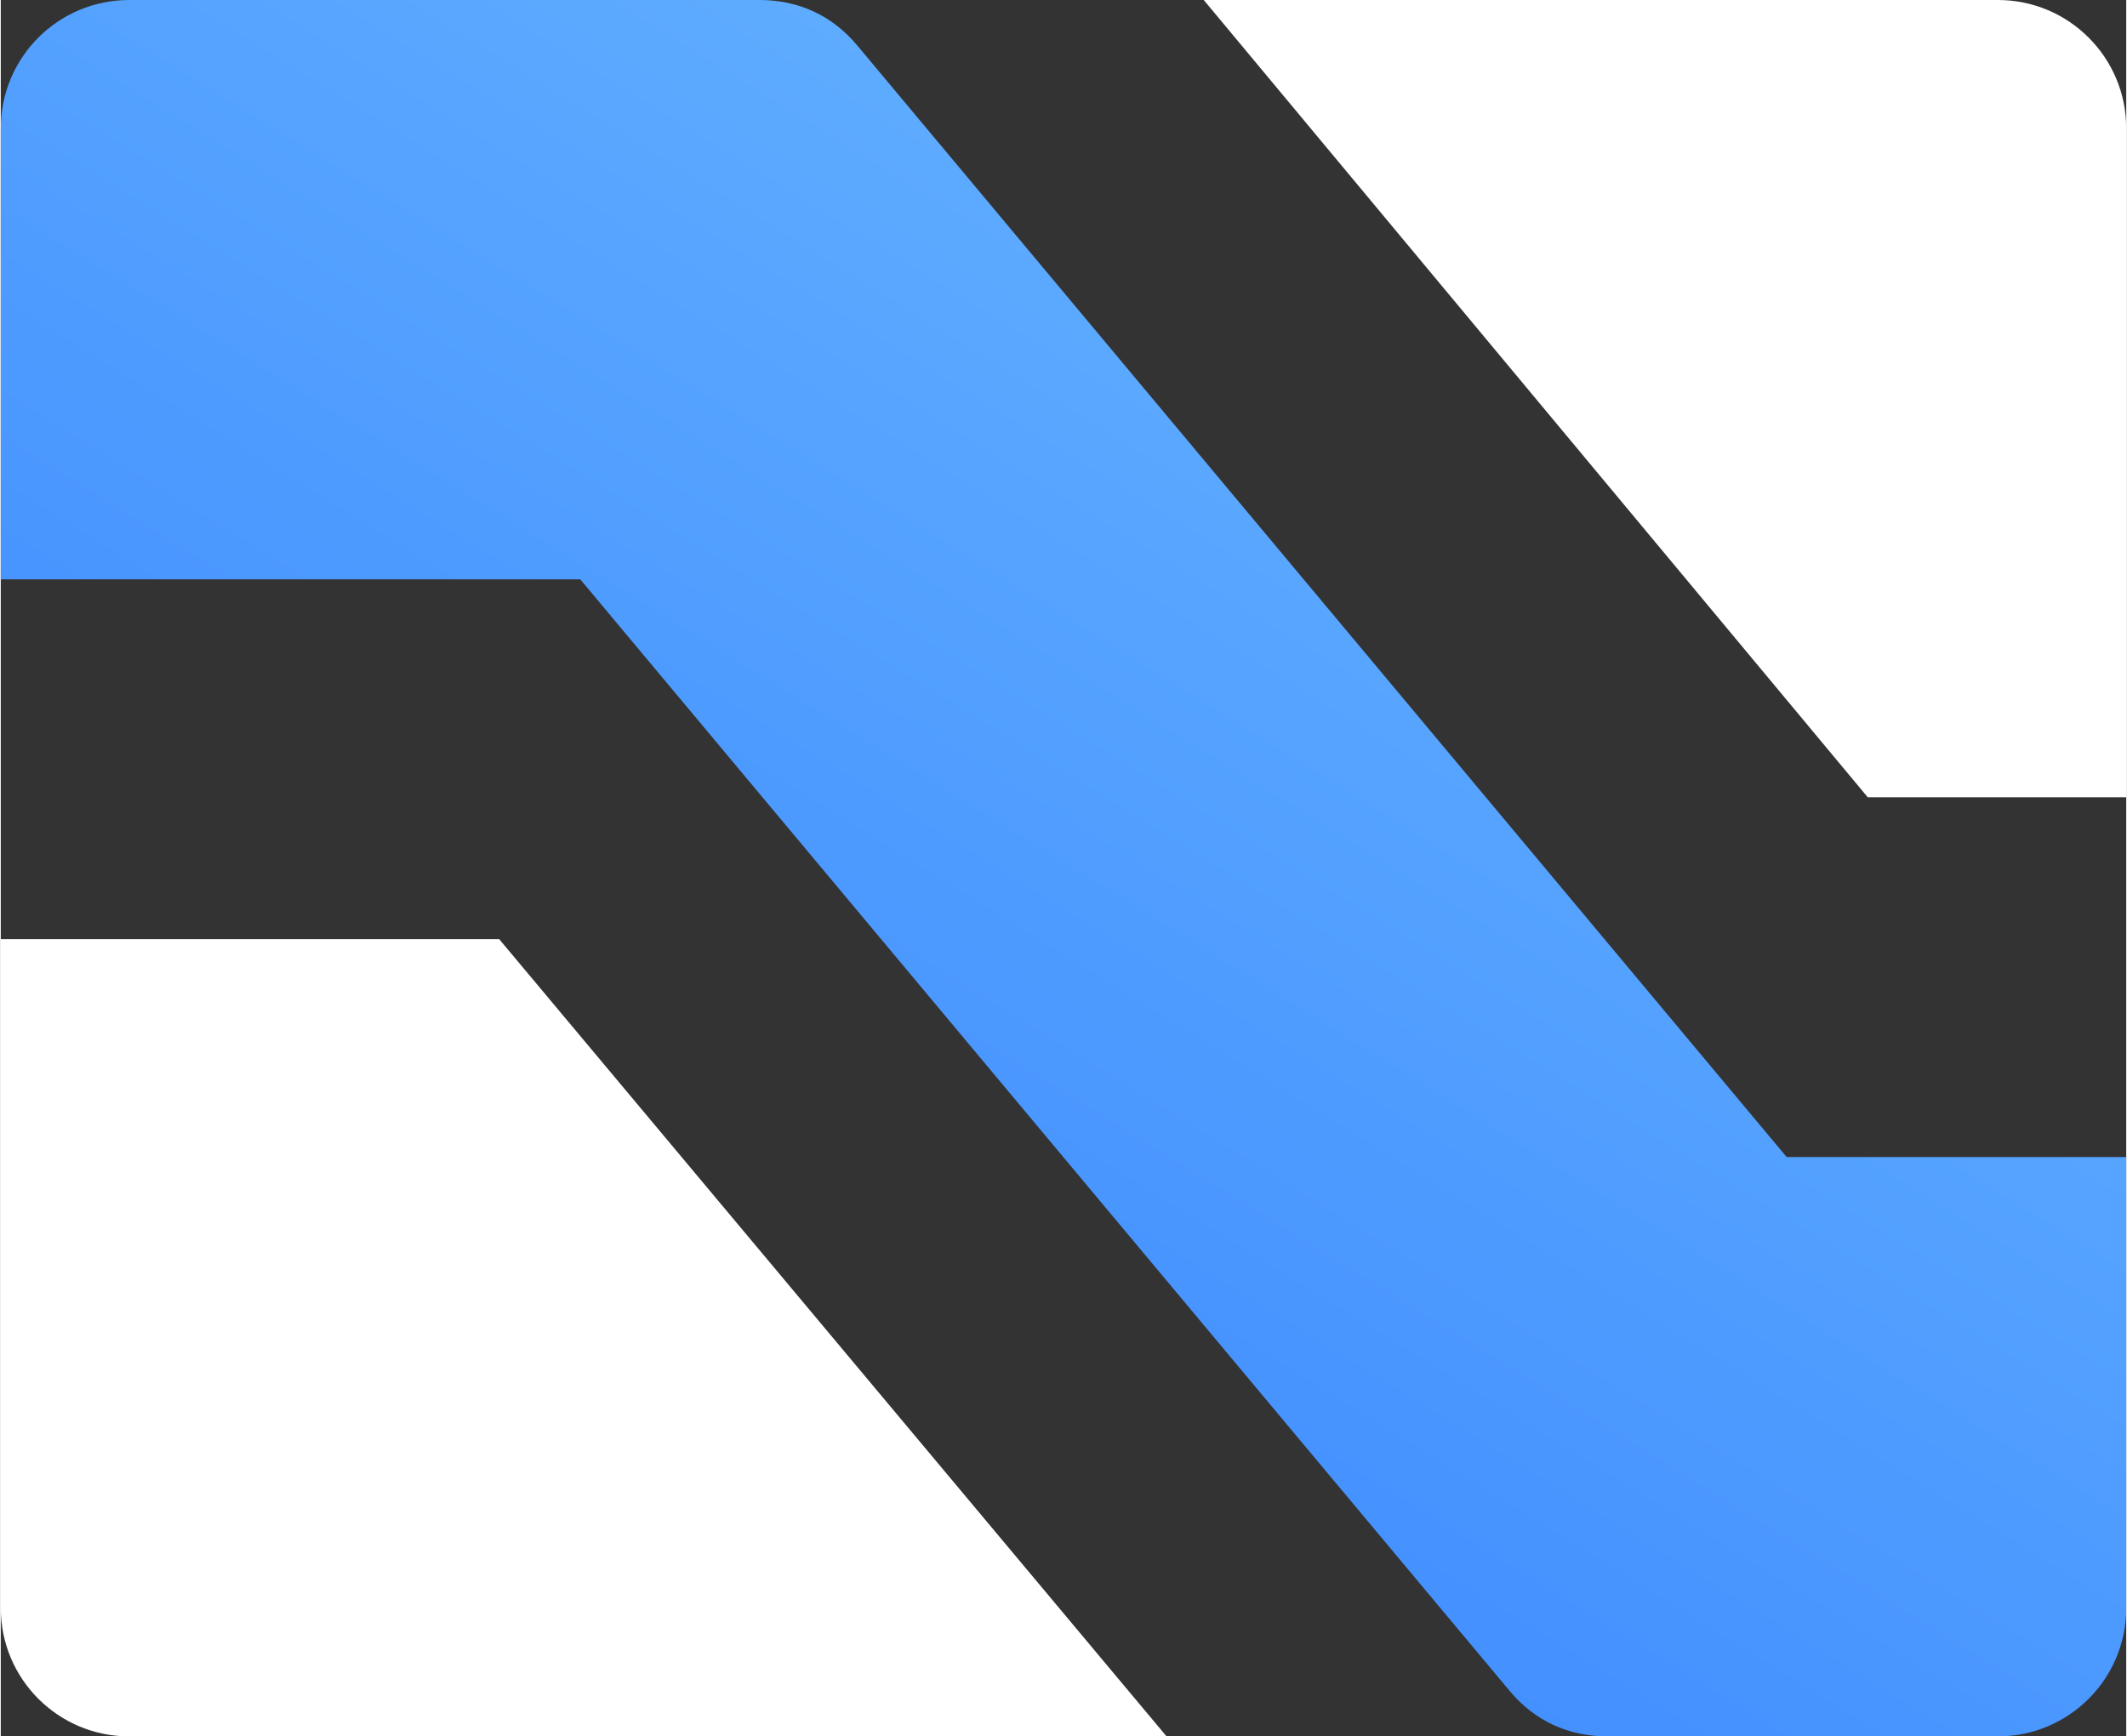
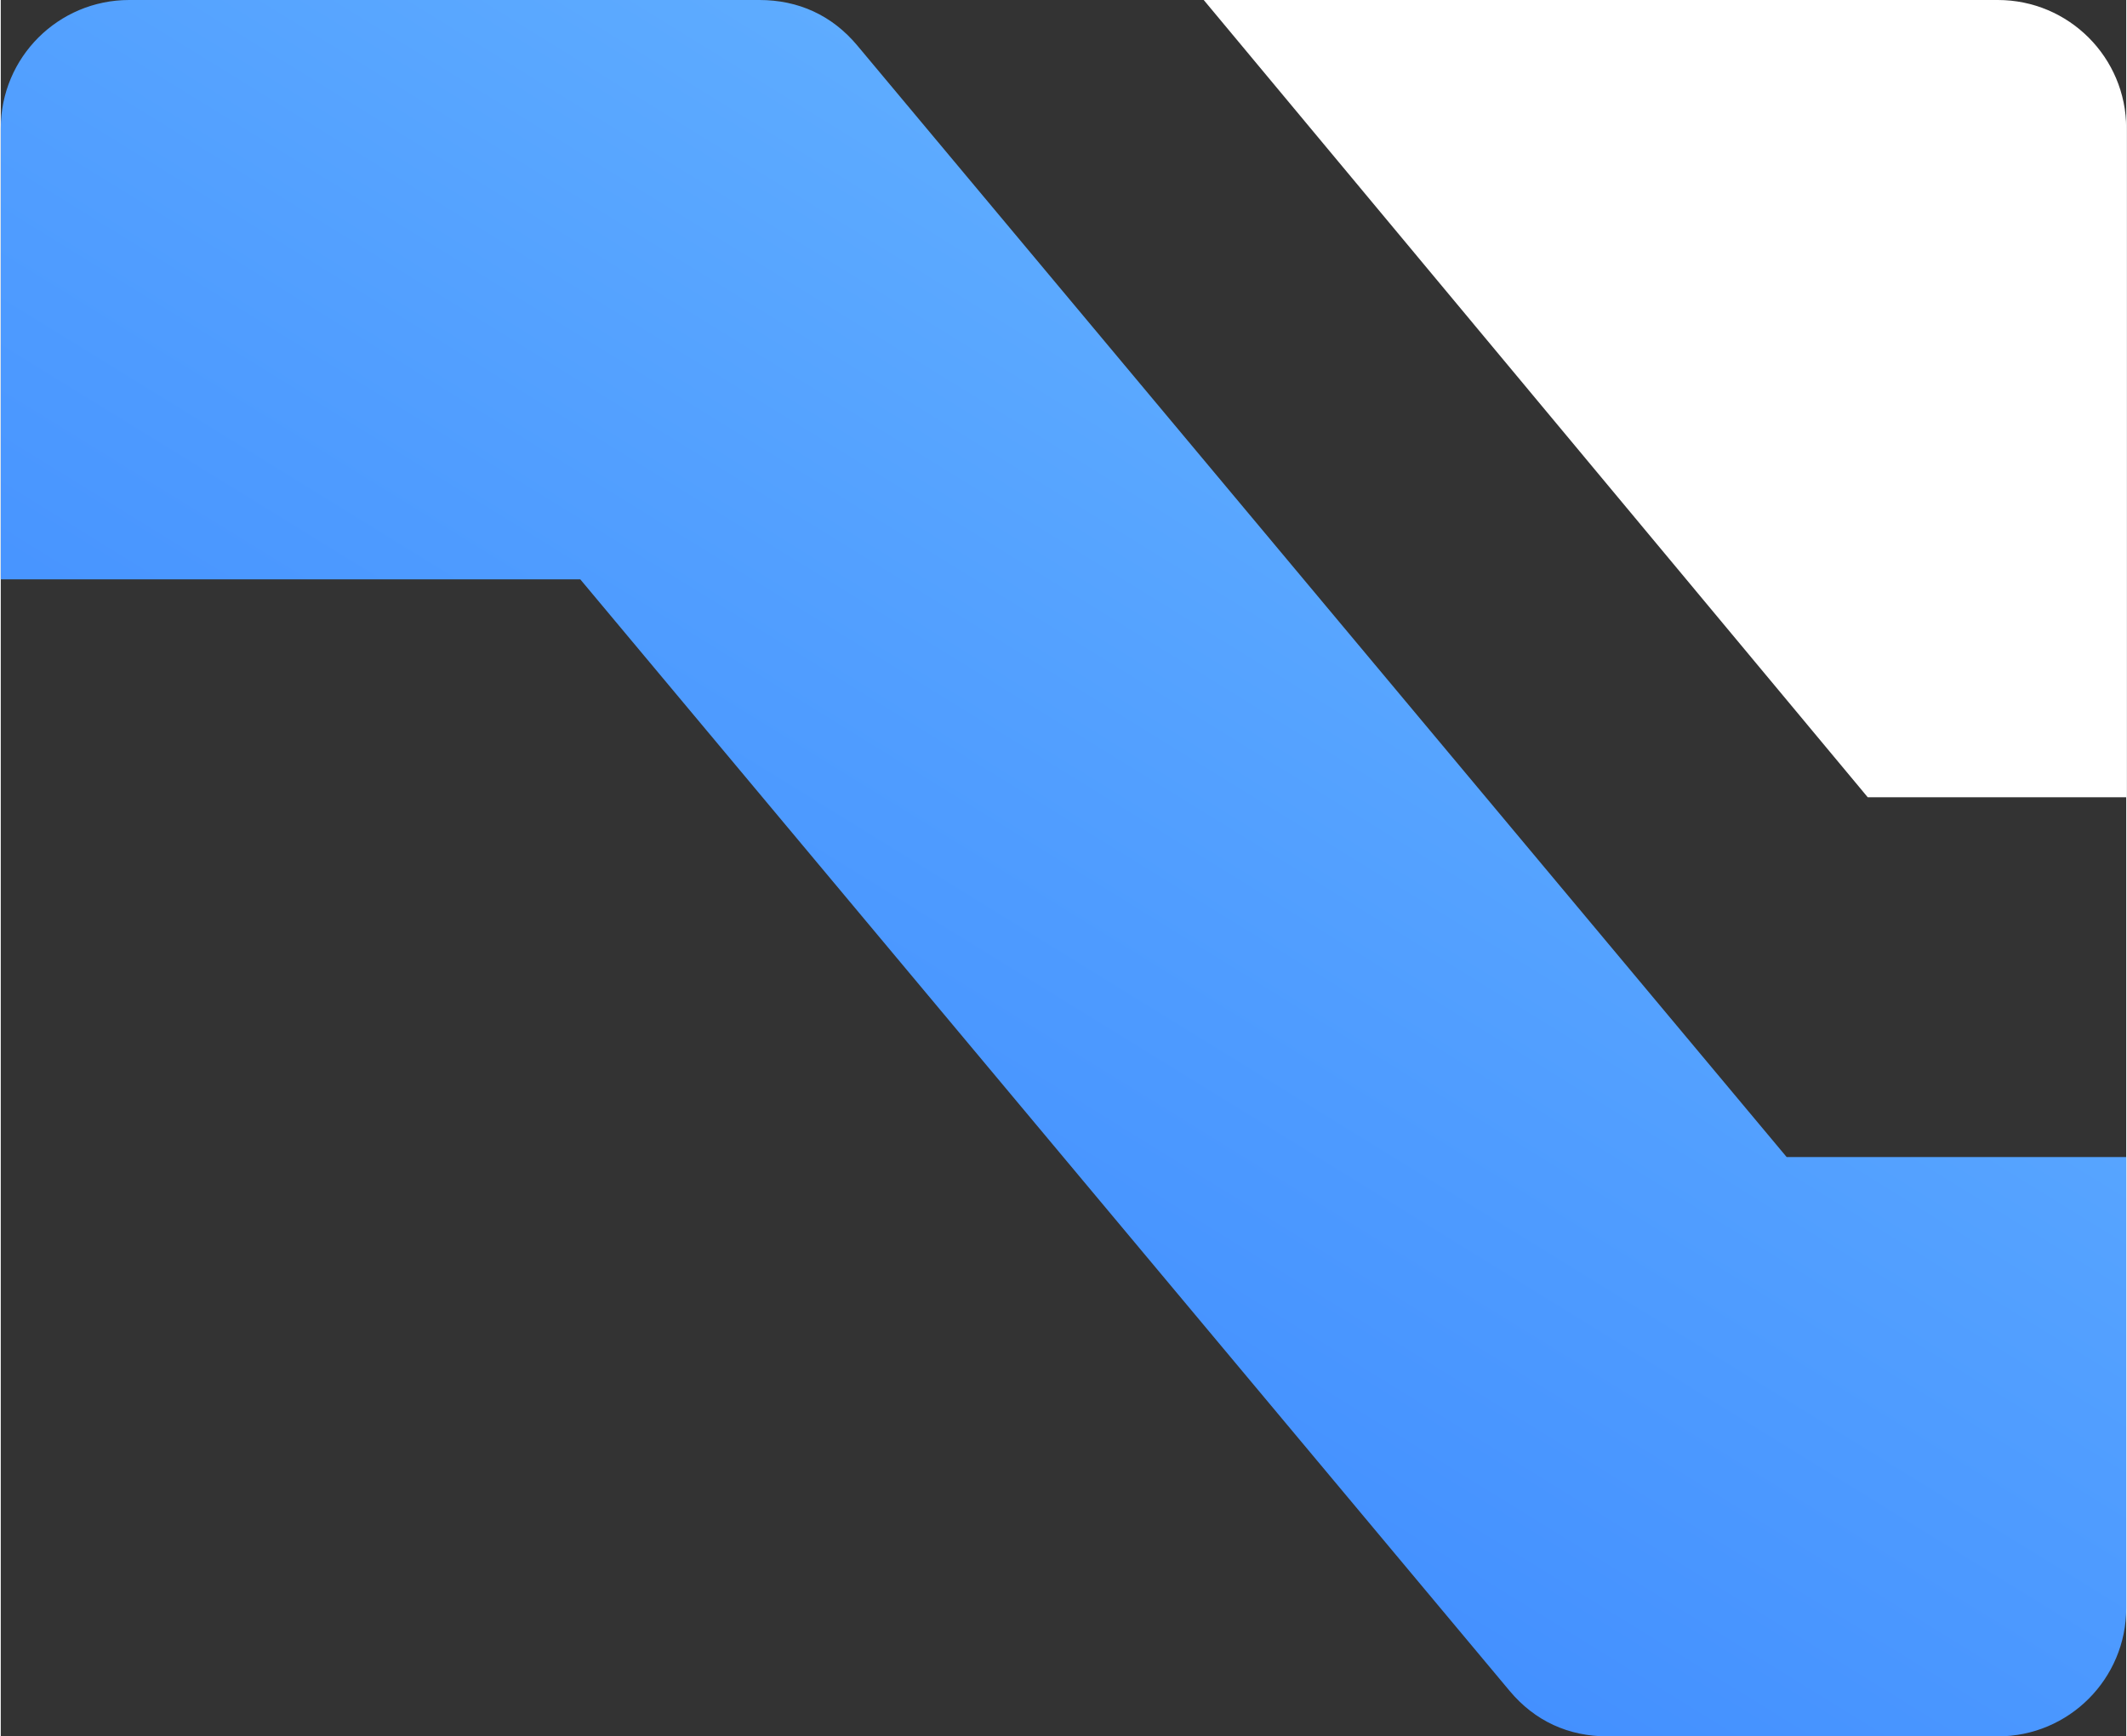
<svg xmlns="http://www.w3.org/2000/svg" xml:space="preserve" width="2.099in" height="1.714in" version="1.1" style="shape-rendering:geometricPrecision; text-rendering:geometricPrecision; image-rendering:optimizeQuality; fill-rule:evenodd; clip-rule:evenodd" viewBox="0 0 12.58 10.28">
  <rect x="0" y="0" width="12.58" height="10.28" fill="#333333" stroke="none" />
  <defs>
    <style type="text/css">
   
    .fil0 {fill:white}
    .fil1 {fill:url(#id0)}
   
  </style>
    <linearGradient id="id0" gradientUnits="userSpaceOnUse" x1="-0.51" y1="7" x2="6.75" y2="-4.76">
      <stop offset="0" style="stop-opacity:1; stop-color:#3A86FF" />
      <stop offset="1" style="stop-opacity:1; stop-color:#73C2FF" />
    </linearGradient>
  </defs>
  <g id="Layer_x0020_1">
    <g id="_2639838047088">
-       <path class="fil0" d="M0.76 10.28l6.14 0 -3.95 -4.72 -2.95 0 0 3.96c0,0.42 0.34,0.76 0.76,0.76z" />
      <path class="fil0" d="M11.05 4.72l1.53 0 0 -3.96c0,-0.42 -0.34,-0.76 -0.76,-0.76l-4.7 0 3.93 4.72z" />
      <path class="fil1" d="M-0 0.76l0 2.67 3.43 0 5.5 6.58c0.15,0.18 0.35,0.27 0.58,0.27l2.31 0c0.42,0 0.76,-0.34 0.76,-0.76l0 -2.67 -2.01 0 -5.5 -6.58c-0.15,-0.18 -0.35,-0.27 -0.58,-0.27l-3.73 0c-0.42,0 -0.76,0.34 -0.76,0.76z" />
    </g>
  </g>
</svg>